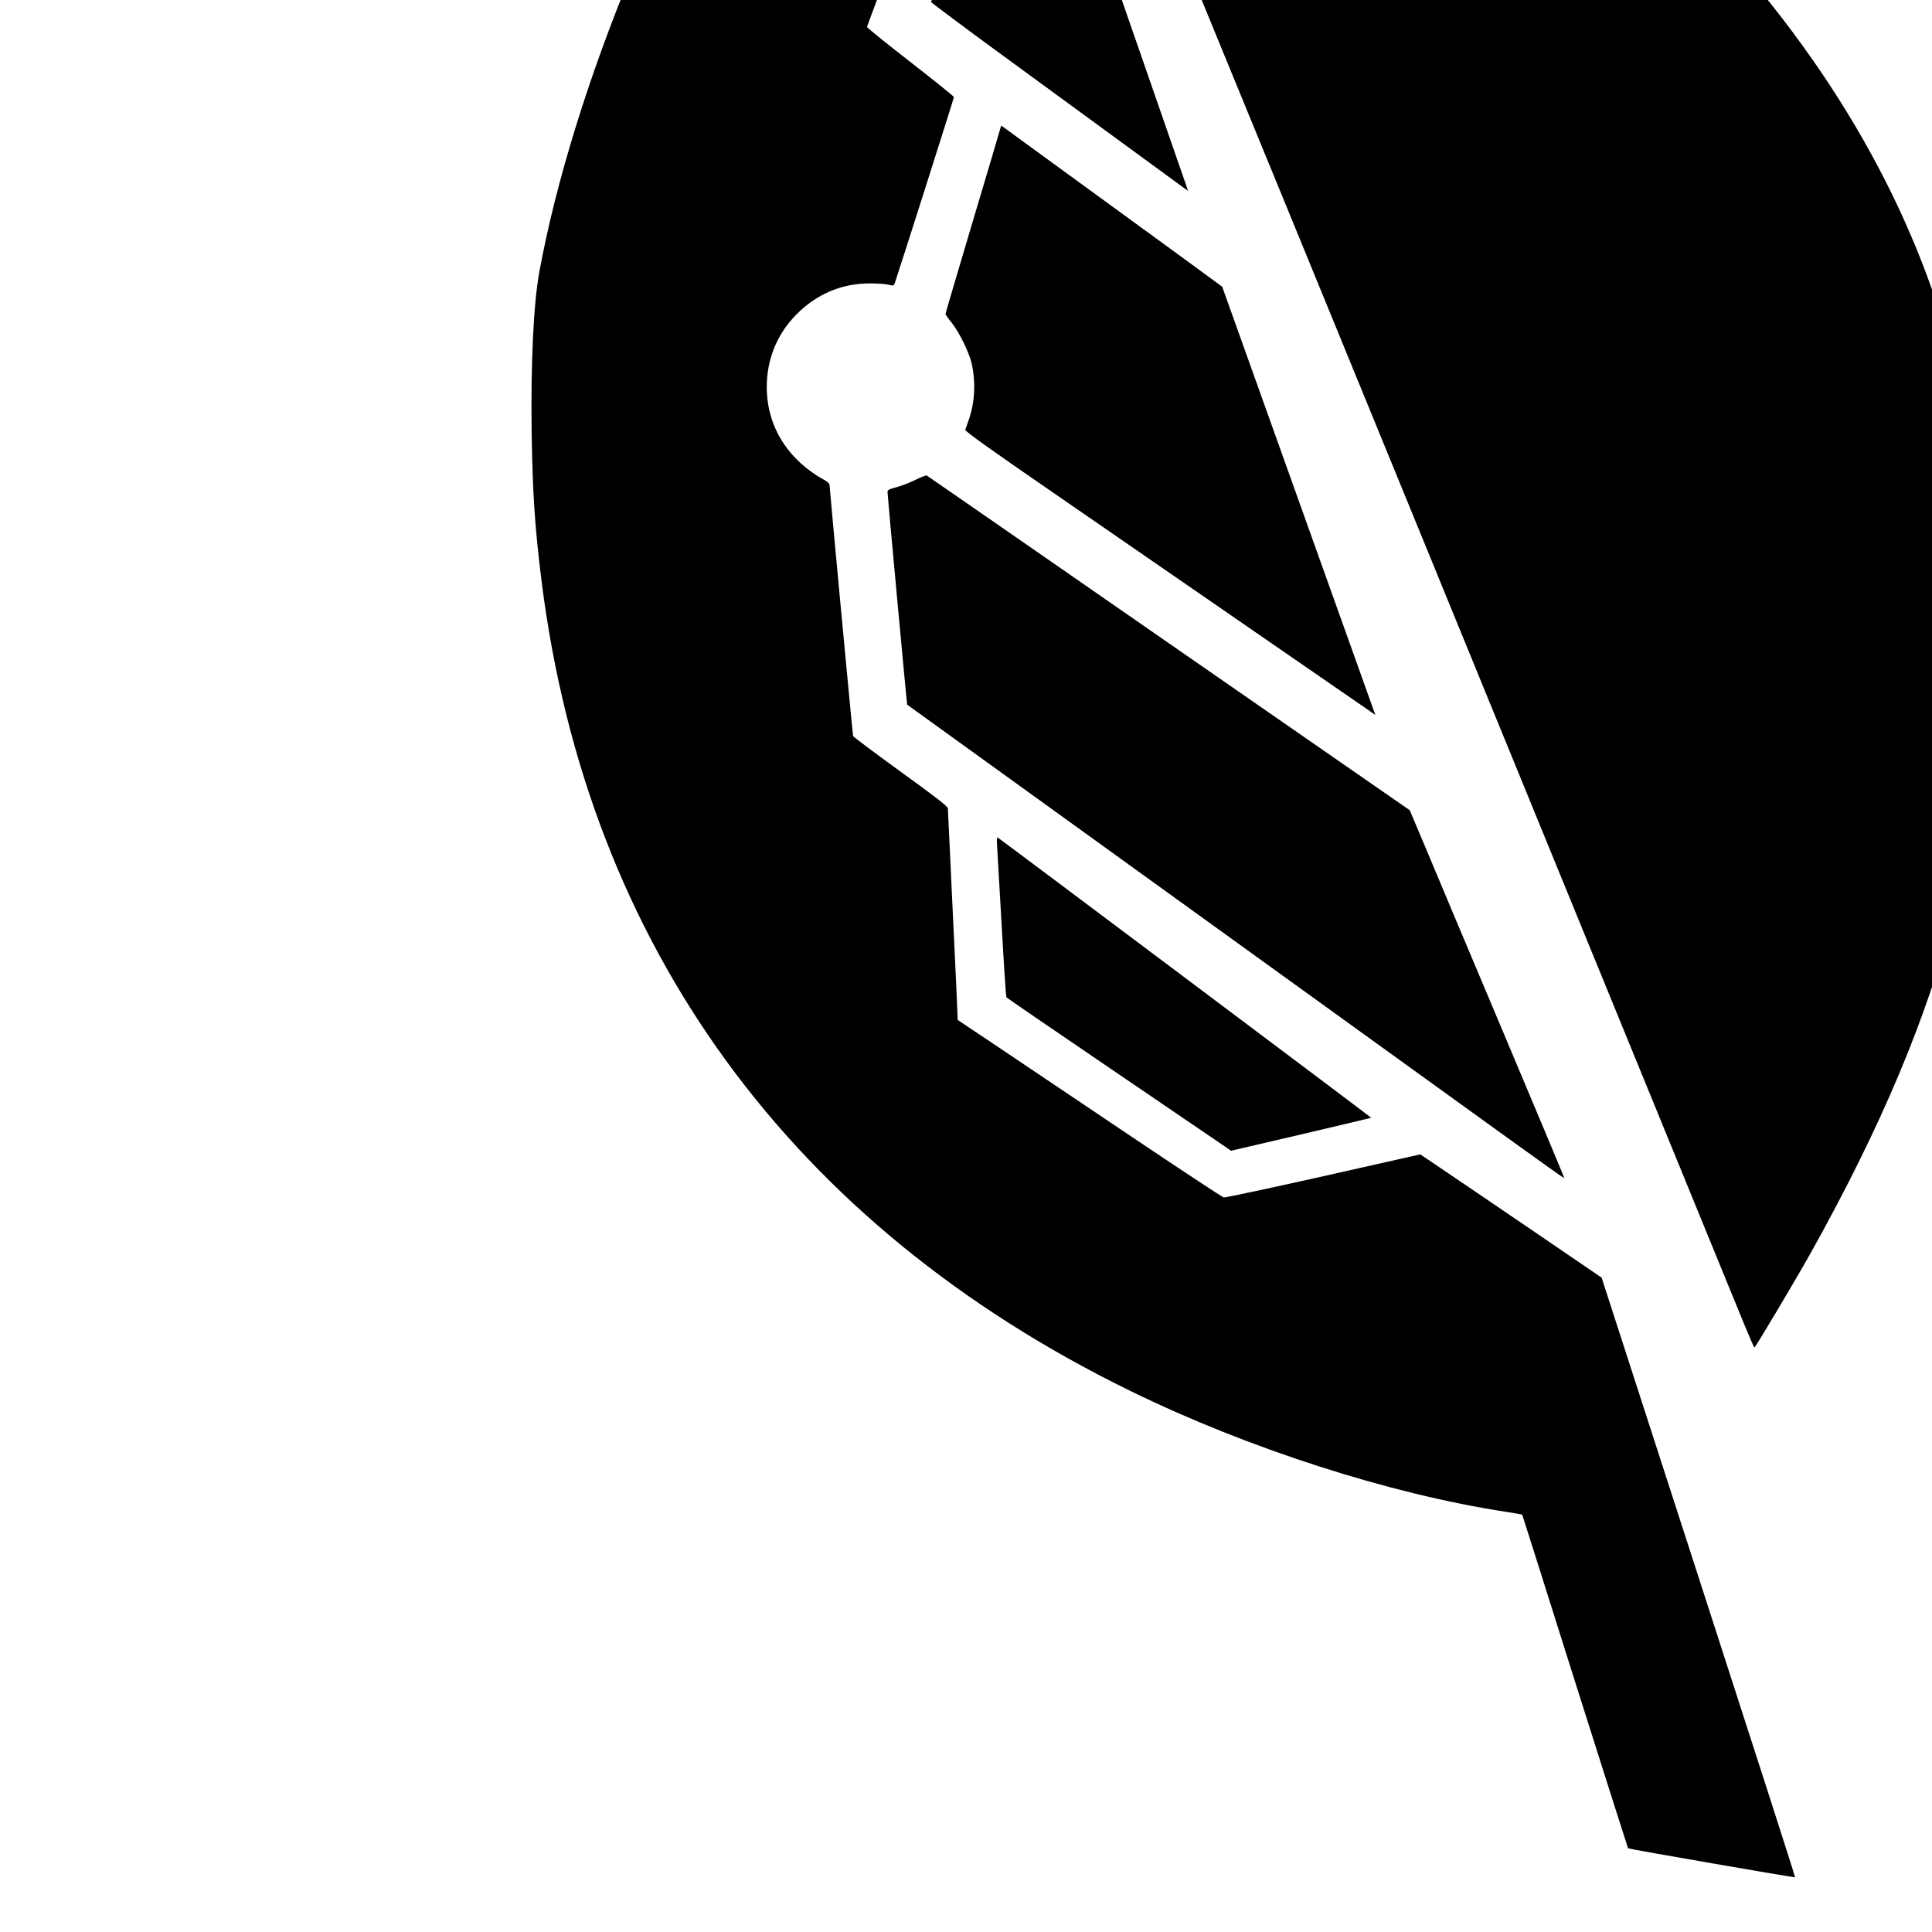
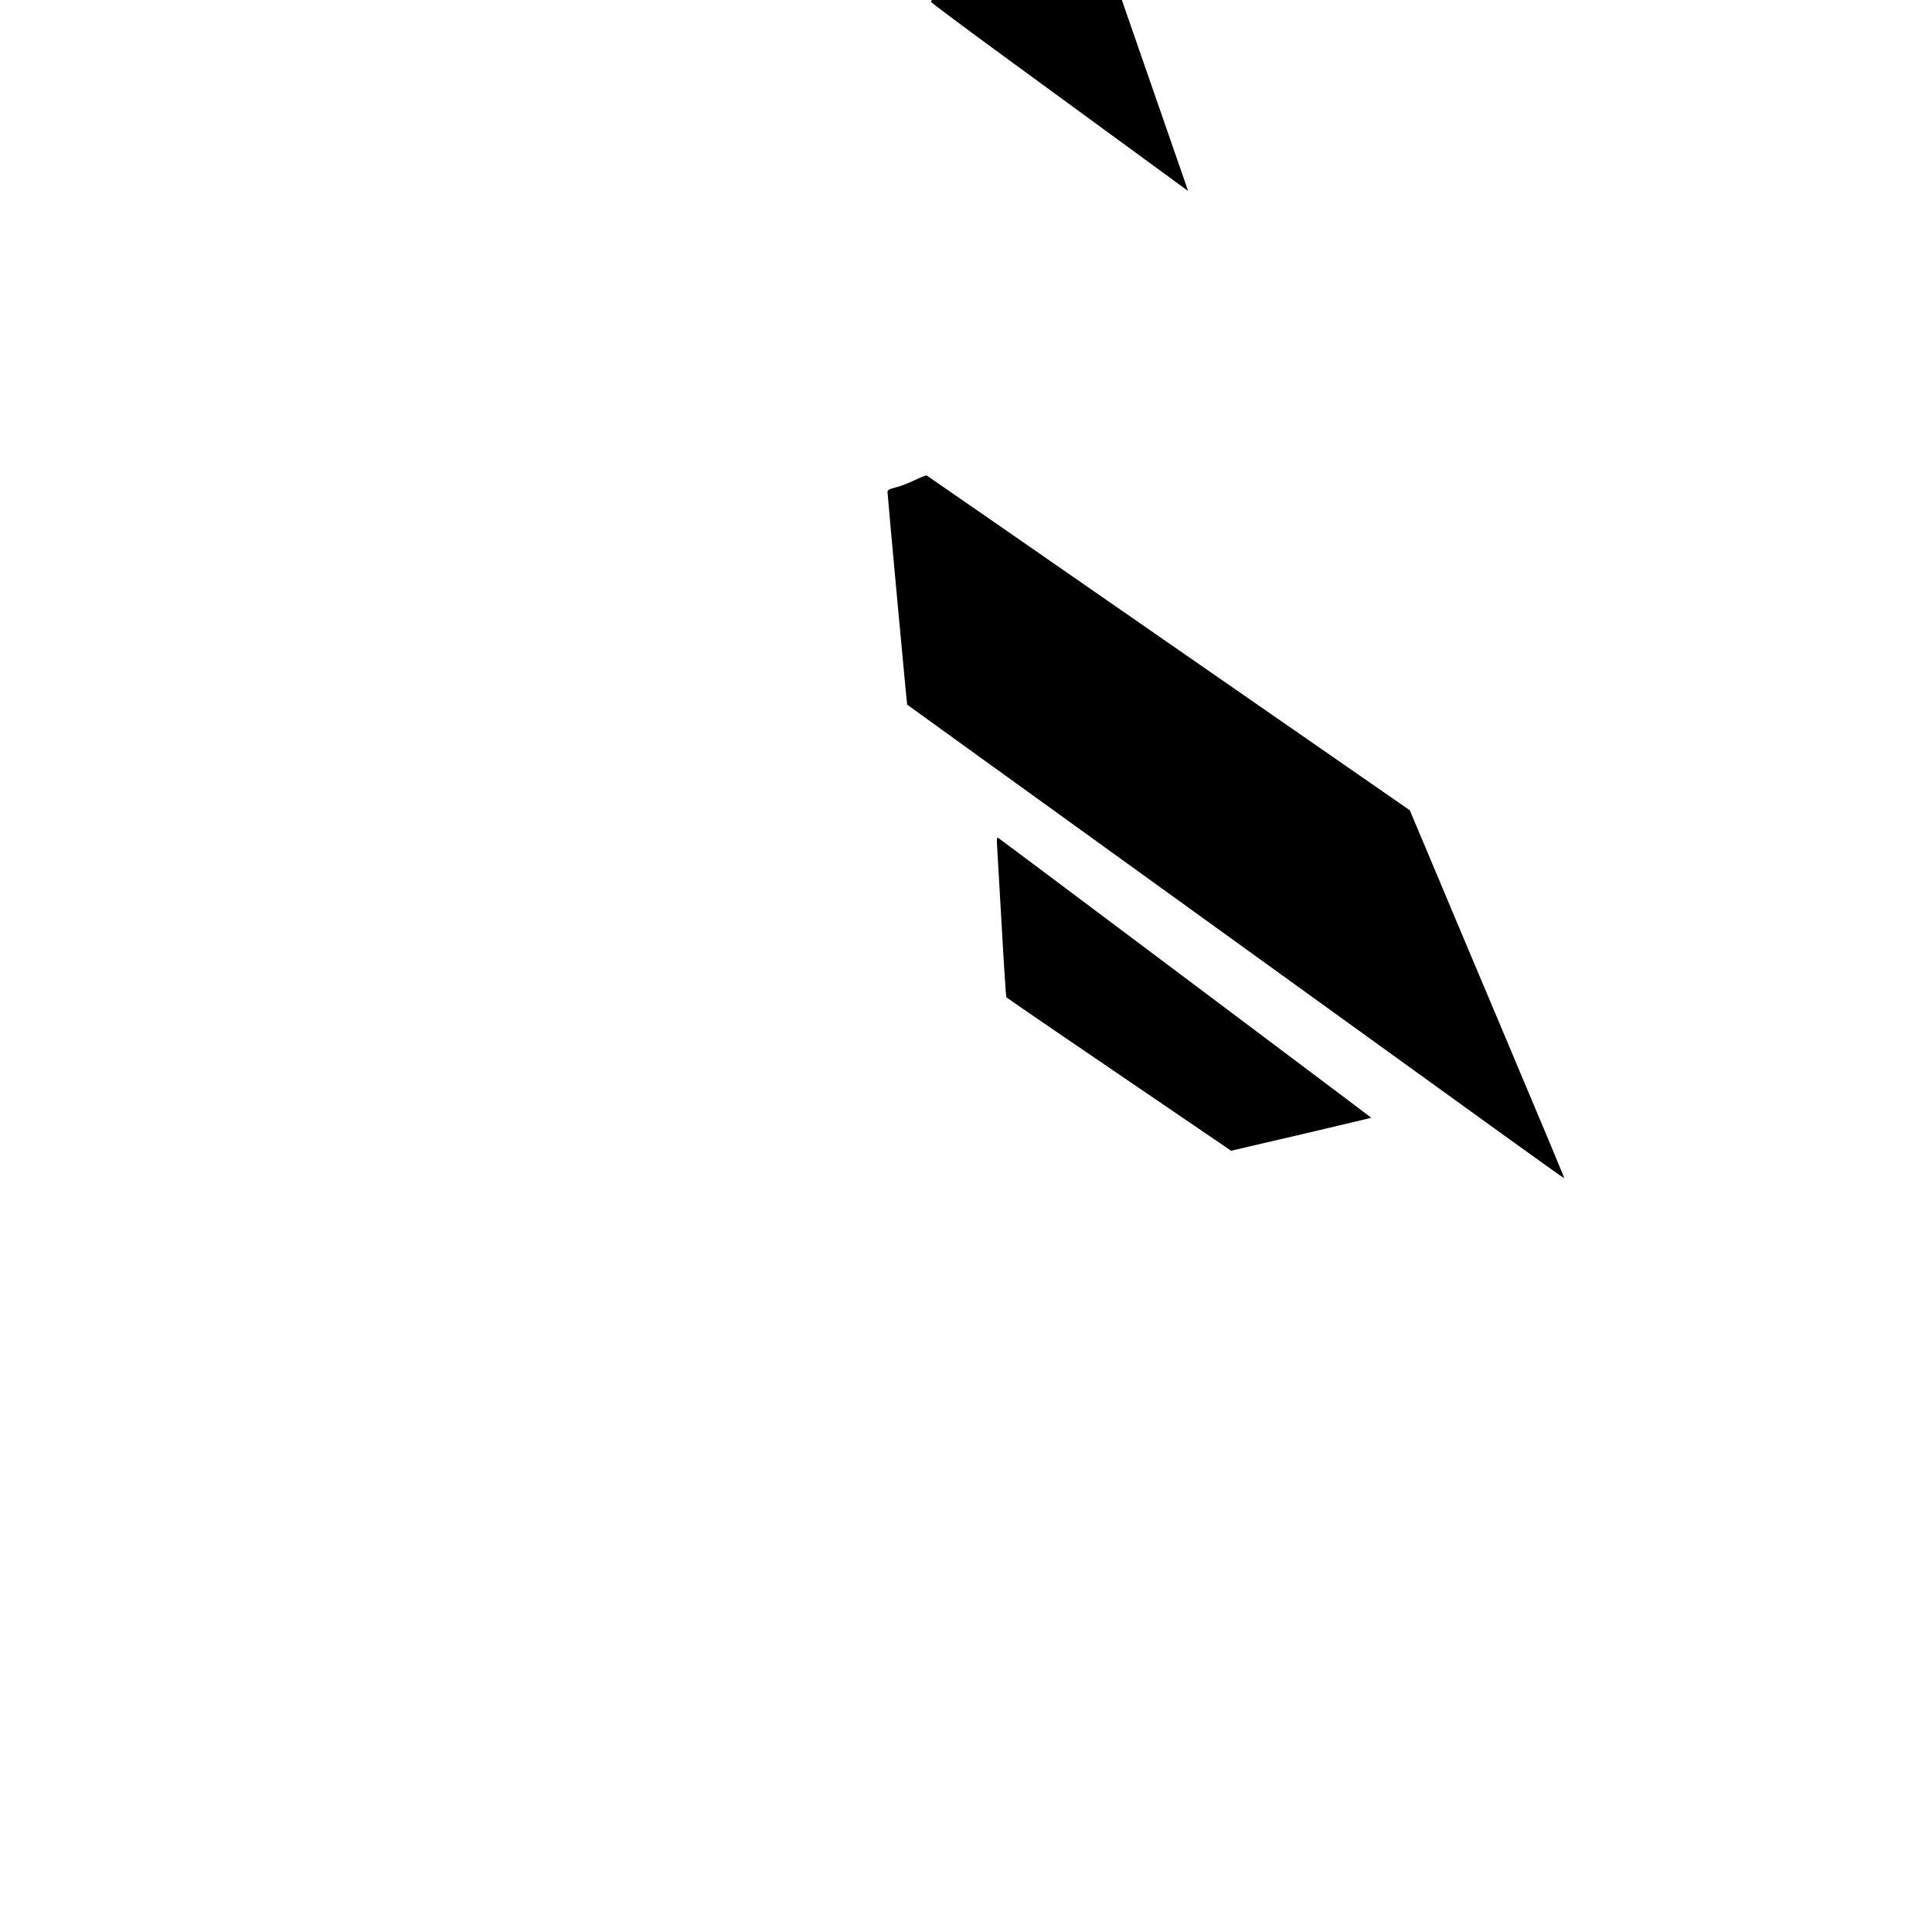
<svg xmlns="http://www.w3.org/2000/svg" version="1.0" width="16pt" height="16pt" viewBox="0 0 16 16" preserveAspectRatio="xMidYMid meet">
  <g transform="translate(0,16) scale(0.001,-0.001)" fill="#000000" stroke="none">
-     <path d="M7558 20368 c-39 -32 -420 -592 -665 -978 -642 -1014 -1232 -2134 -1650 -3135 -364 -871 -642 -1769 -777 -2510 -48 -265 -71 -751 -63 -1335 8 -503 27 -787 83 -1230 380 -3012 2068 -5328 4879 -6701 975 -476 2145 -852 3105 -999 74 -12 135 -22 136 -23 1 -1 198 -622 437 -1381 240 -758 438 -1380 440 -1383 7 -6 1379 -244 1383 -240 3 2 -357 1120 -799 2485 l-803 2481 -579 395 c-319 217 -657 447 -751 510 l-172 116 -803 -181 c-442 -99 -813 -178 -824 -176 -11 2 -360 232 -775 511 -415 279 -907 610 -1092 734 l-338 226 0 35 c0 20 -18 410 -40 866 -22 457 -40 839 -40 850 0 16 -96 91 -391 304 -215 156 -392 289 -394 295 -4 13 -195 2051 -195 2079 0 10 -14 25 -31 35 -313 169 -489 449 -489 777 0 227 83 434 240 595 169 174 382 265 620 263 58 0 124 -5 148 -11 41 -10 44 -9 52 13 19 51 490 1531 490 1541 0 6 -162 136 -360 290 -197 153 -359 284 -360 291 0 7 212 567 471 1245 258 678 563 1477 677 1775 114 298 210 539 213 535 4 -4 112 -241 242 -527 228 -505 1055 -2514 5660 -13768 45 -108 83 -197 86 -197 8 0 330 541 459 770 591 1055 982 1985 1197 2849 163 654 233 1245 242 2034 8 699 -32 1319 -123 1907 -396 2558 -2359 4974 -5339 6568 -196 105 -1353 674 -1650 812 -625 290 -1105 481 -1413 561 -137 36 -315 50 -344 27z" />
    <path d="M8146 17012 c-240 -561 -436 -1023 -436 -1028 1 -5 271 -207 602 -449 1101 -805 1463 -1070 1495 -1093 l32 -23 -18 53 c-28 79 -771 2222 -1018 2933 -118 341 -216 621 -218 623 -1 2 -199 -456 -439 -1016z" />
-     <path d="M8290 14956 c0 -3 -103 -352 -230 -776 -126 -424 -230 -775 -230 -780 0 -5 23 -38 51 -72 61 -76 141 -238 164 -331 37 -153 29 -327 -21 -471 -14 -39 -28 -78 -30 -86 -3 -11 209 -163 728 -520 402 -278 1025 -707 1383 -954 357 -247 758 -523 890 -614 132 -91 275 -189 318 -219 l77 -54 -35 98 c-19 54 -305 852 -634 1773 l-599 1675 -69 51 c-37 28 -444 325 -903 659 -459 334 -841 612 -847 617 -7 6 -13 8 -13 4z" />
    <path d="M7577 12024 c-48 -23 -119 -51 -157 -60 -58 -15 -70 -22 -70 -39 0 -28 160 -1758 163 -1761 1 -1 1008 -727 2237 -1614 1229 -887 2453 -1770 2719 -1962 266 -192 485 -348 486 -346 2 2 -224 541 -501 1198 -277 657 -566 1342 -641 1523 l-138 327 -1995 1383 c-1097 761 -1999 1386 -2005 1389 -5 3 -50 -14 -98 -38z" />
    <path d="M8257 9002 c2 -37 19 -333 38 -659 18 -325 36 -596 39 -602 4 -5 399 -276 879 -602 479 -326 897 -610 927 -631 l55 -38 579 135 c319 75 581 137 582 138 2 2 -3066 2304 -3091 2319 -9 6 -11 -9 -8 -60z" />
  </g>
</svg>